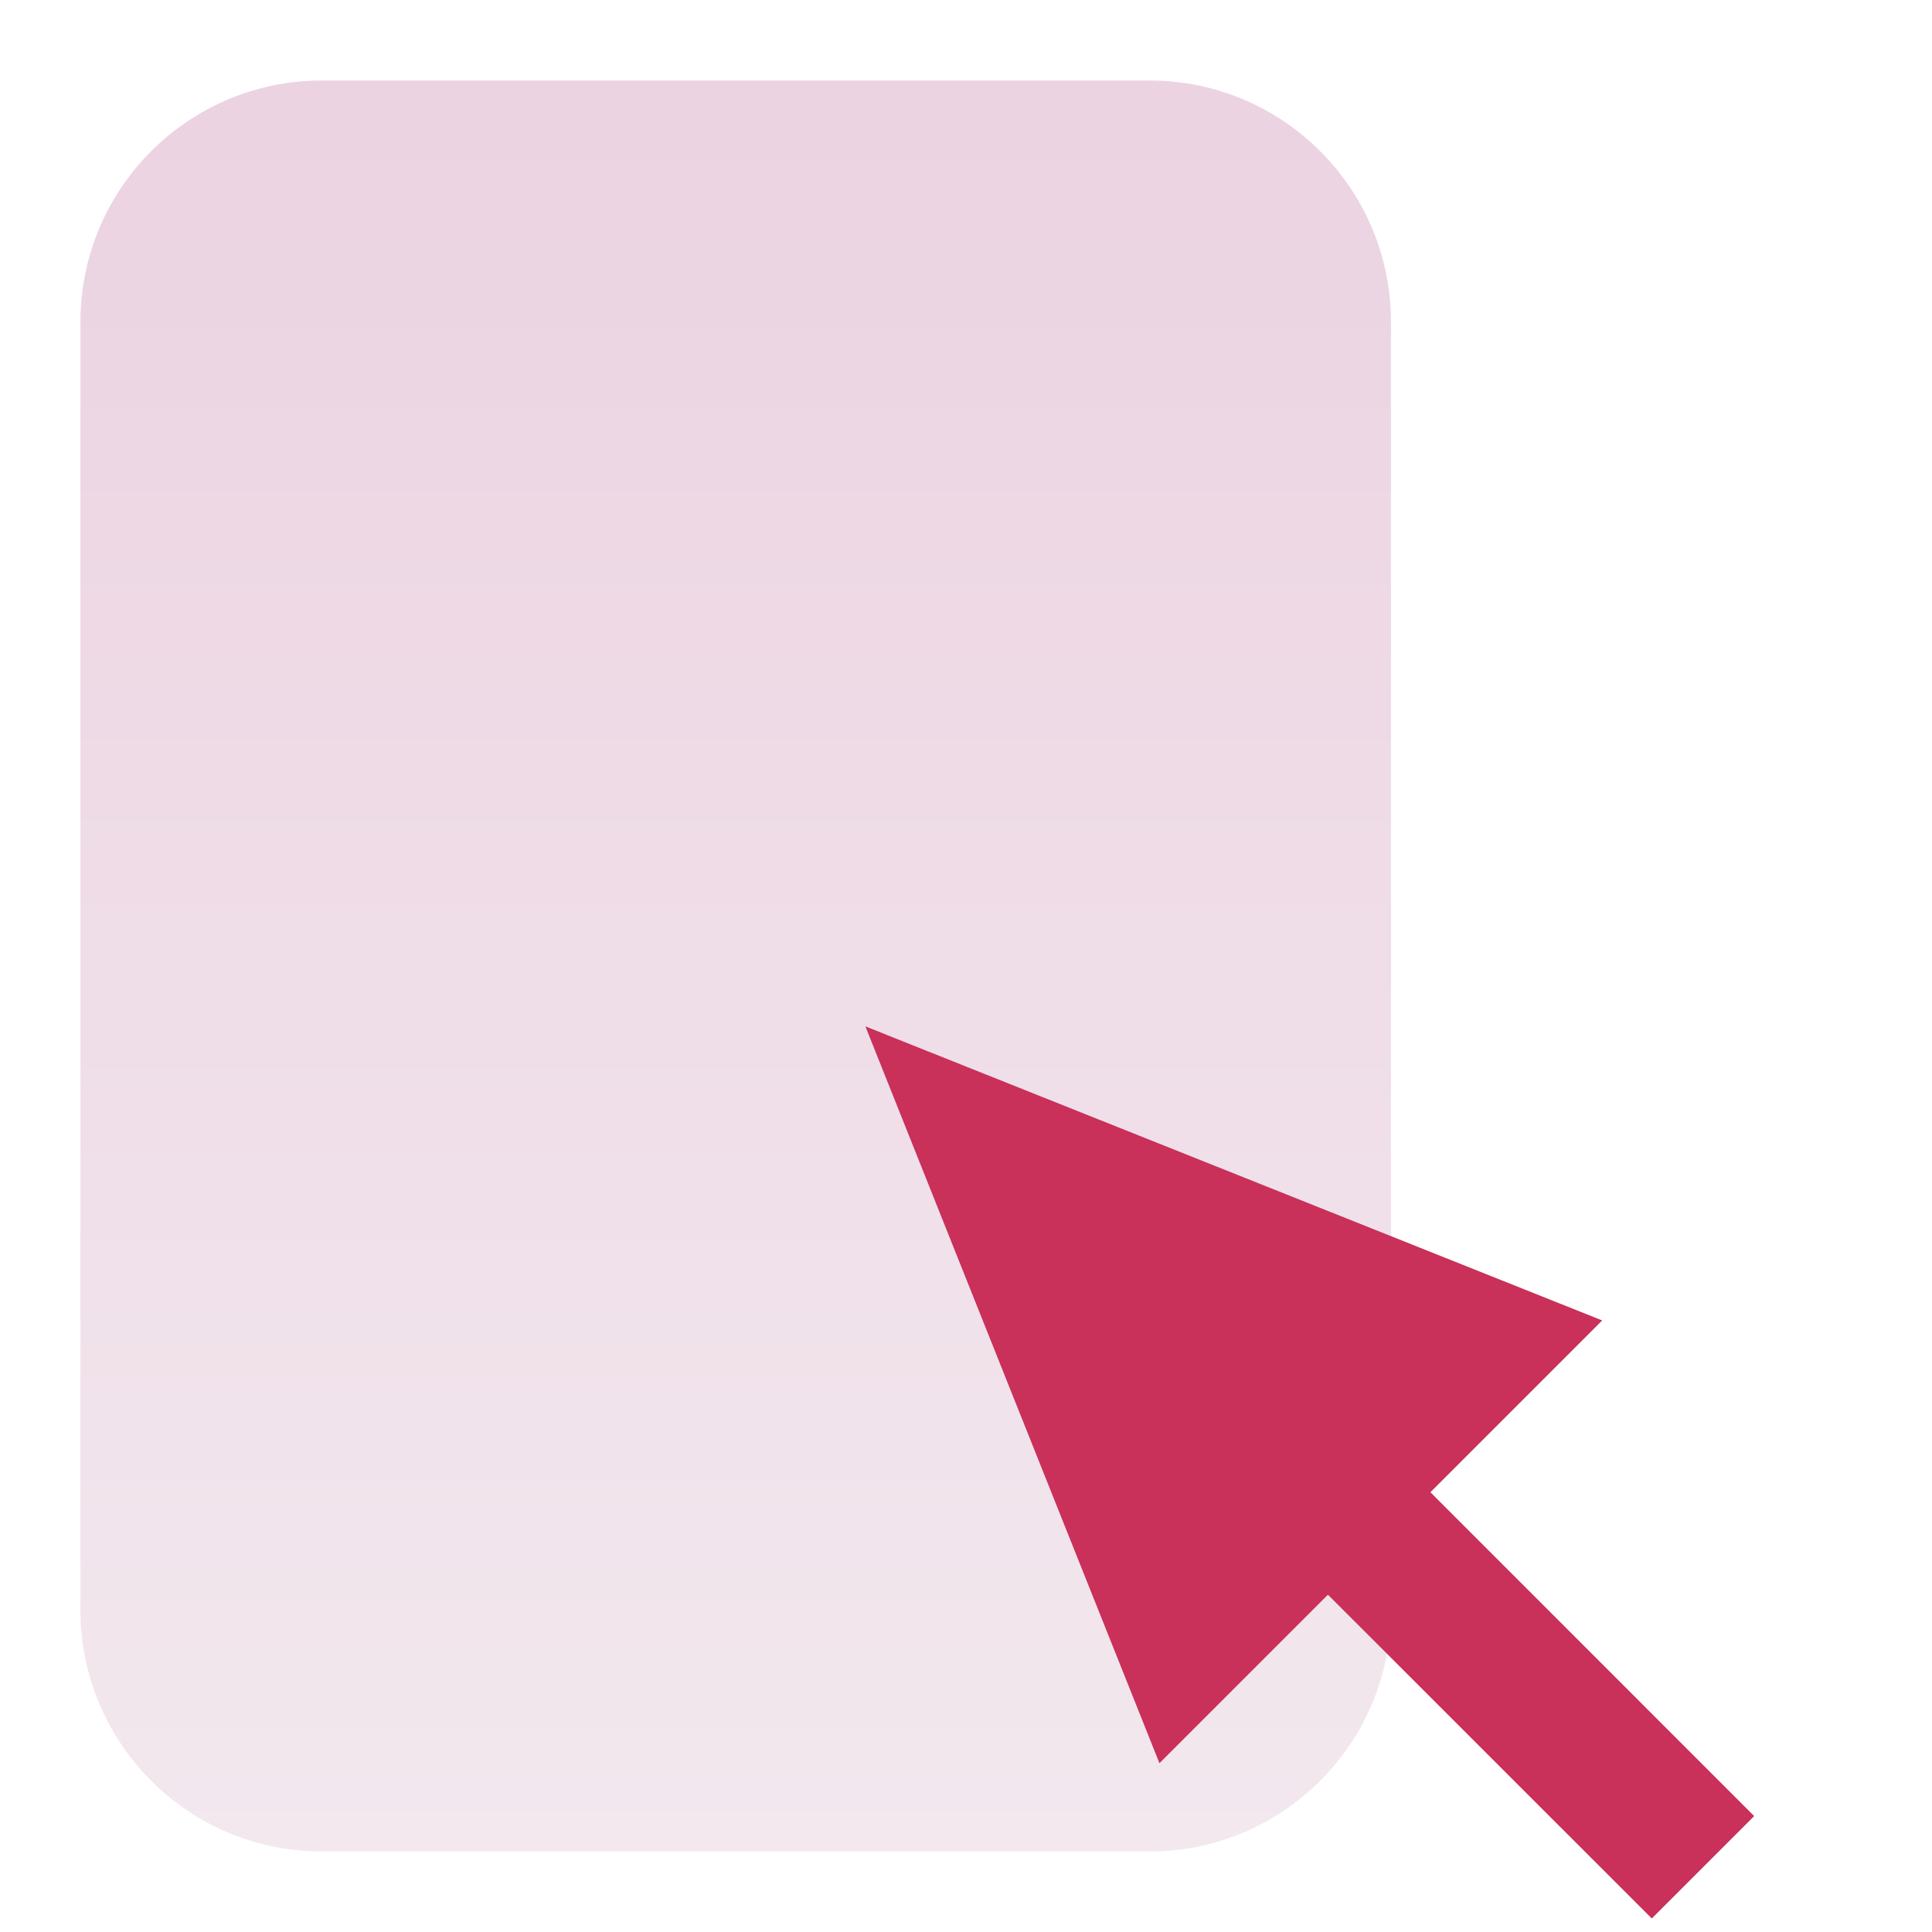
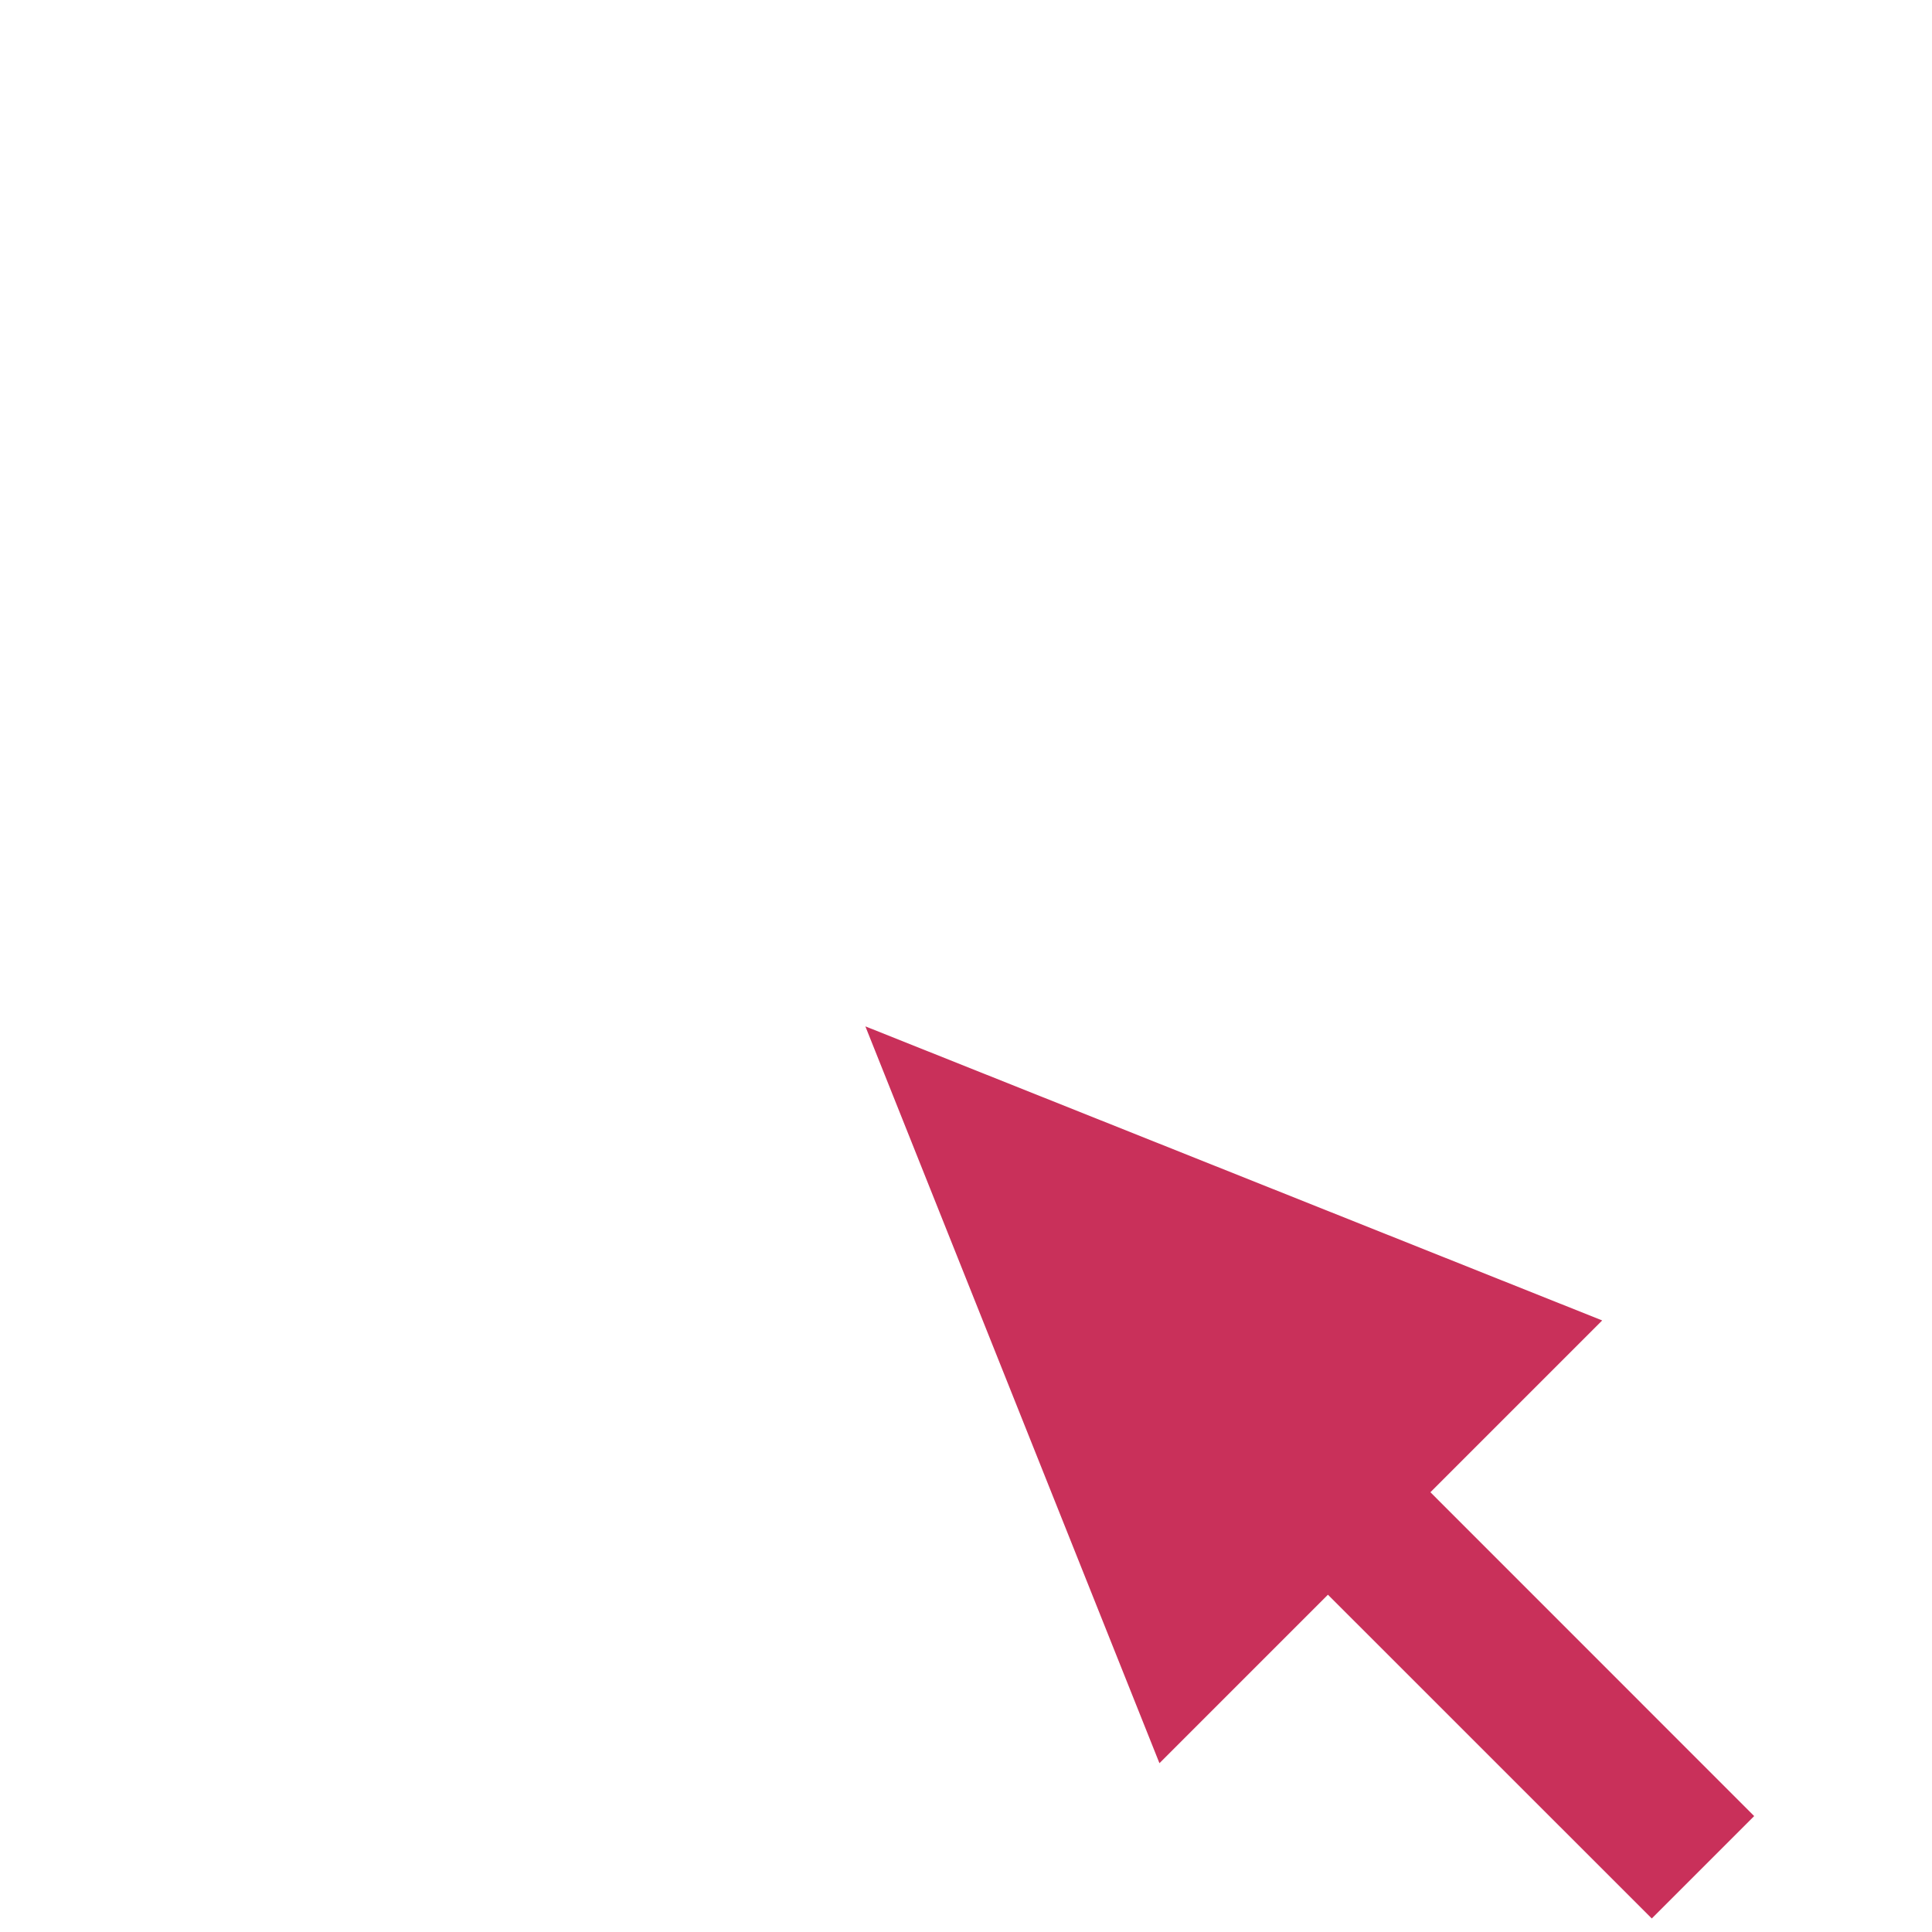
<svg xmlns="http://www.w3.org/2000/svg" width="24" height="24" viewBox="0 0 24 24" fill="none">
  <g clip-path="url(#clip0_9065_86100)">
-     <path opacity="0.5" d="M0.999 4C0.999 2.343 2.342 1 3.999 1H14.279C15.936 1 17.279 2.343 17.279 4V20C17.279 21.657 15.936 23 14.279 23H3.999C2.342 23 0.999 21.657 0.999 20V4Z" fill="url(#paint0_linear_9065_86100)" />
    <path d="M10.75 12.75L19.903 16.403L17.769 18.537L21.791 22.56L20.519 23.832L16.496 19.81L14.403 21.903L10.75 12.75Z" fill="#C9305A" />
  </g>
  <defs>
    <linearGradient id="paint0_linear_9065_86100" x1="4.299" y1="23" x2="4.299" y2="1" gradientUnits="userSpaceOnUse">
      <stop stop-color="#E7D2DE" />
      <stop offset="1" stop-color="#D9A7C4" />
    </linearGradient>
    <clipPath id="clip0_9065_86100">
      <rect width="24" height="24" fill="white" />
    </clipPath>
  </defs>
</svg>